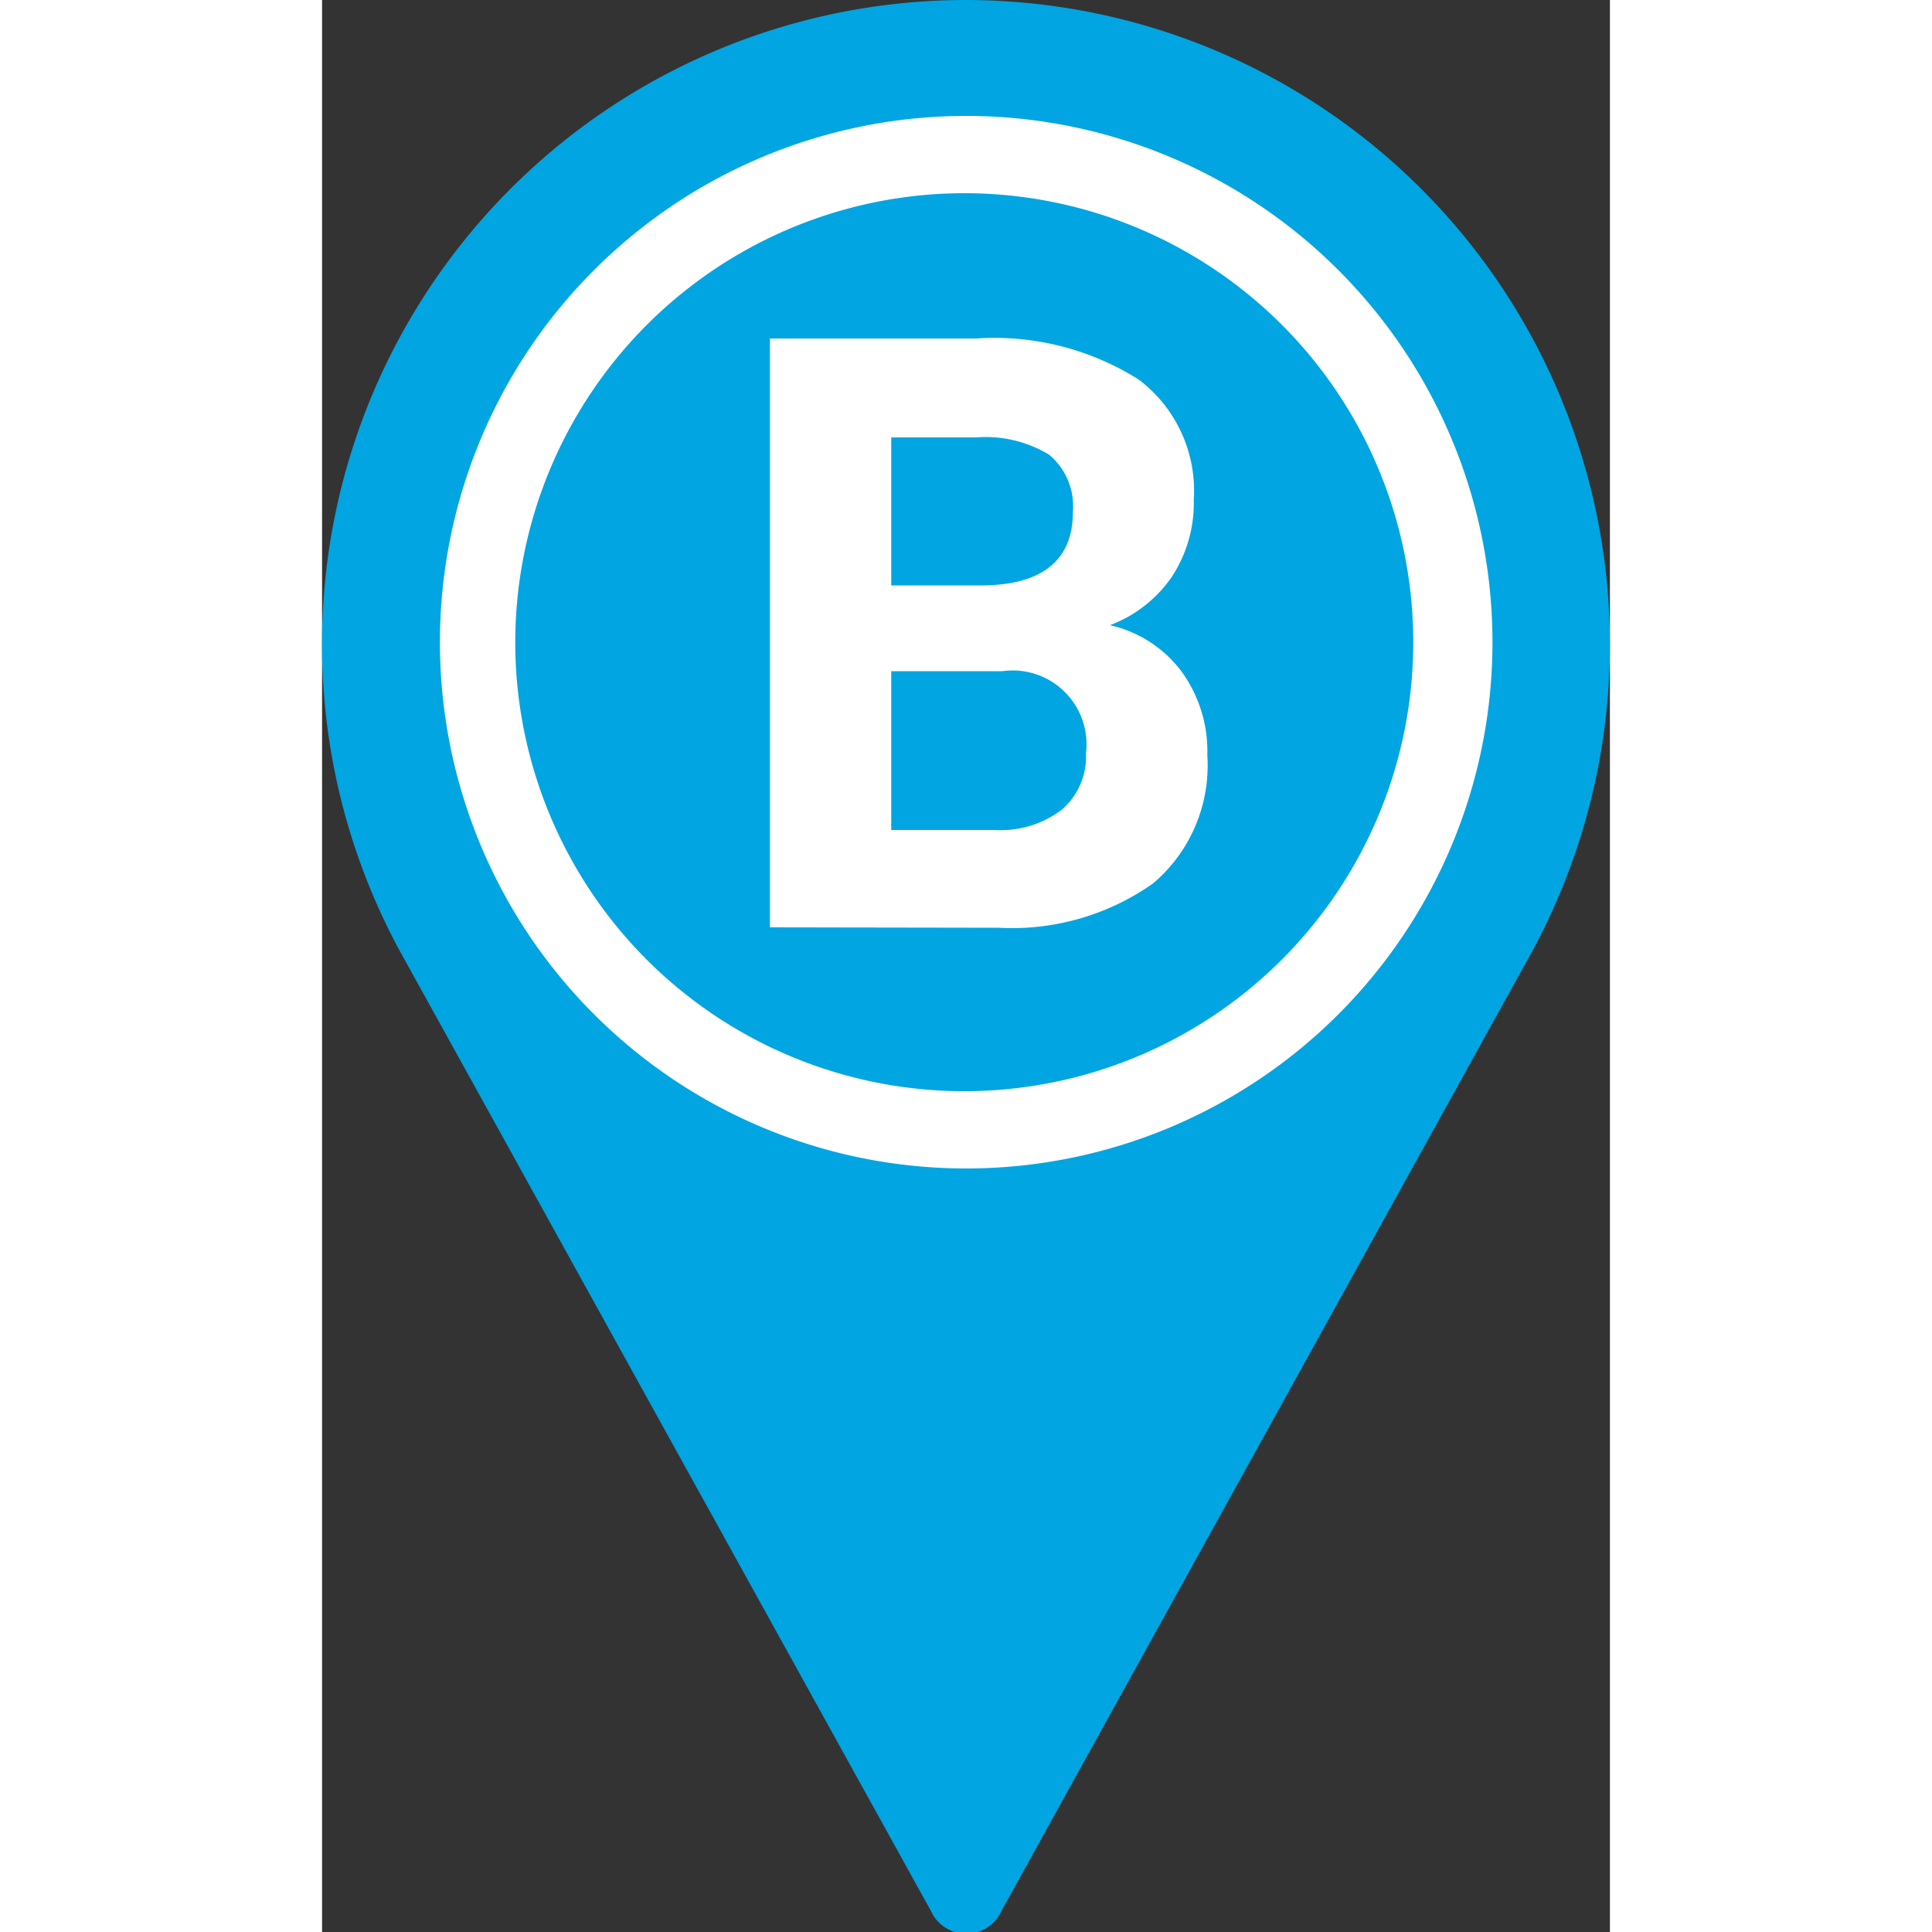
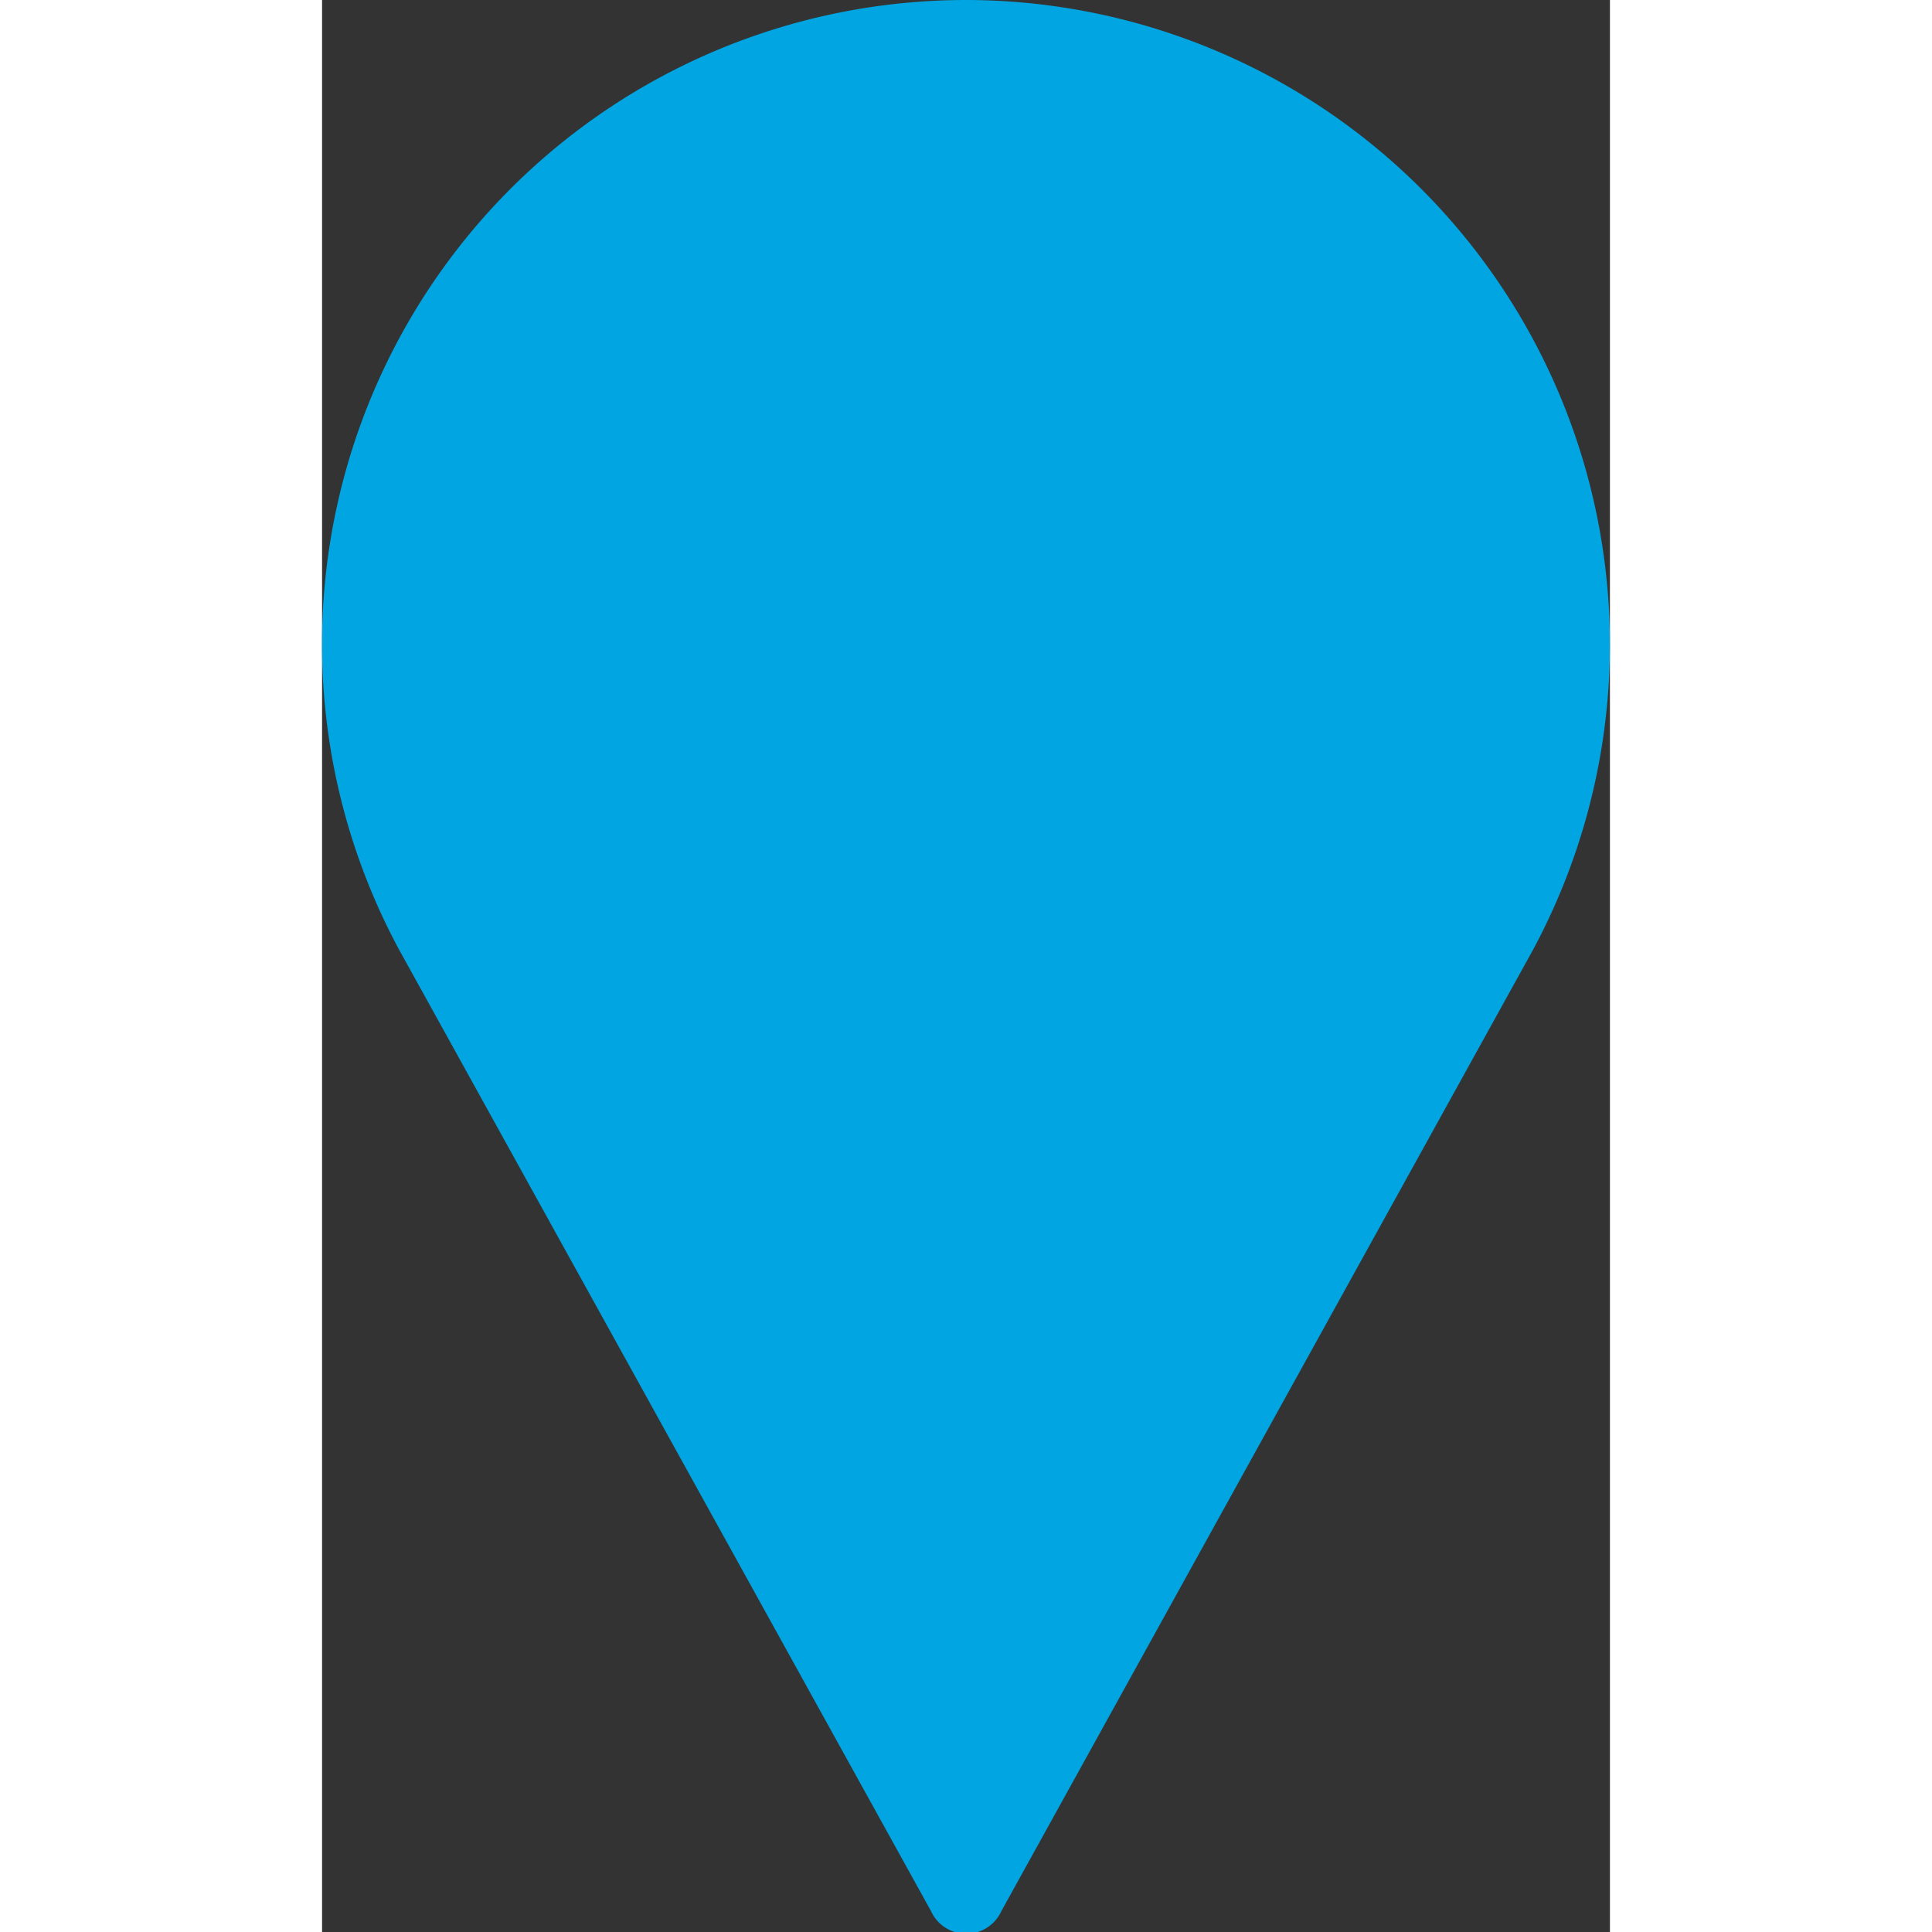
<svg xmlns="http://www.w3.org/2000/svg" id="Layer_1" data-name="Layer 1" viewBox="0 0 33.33 50" width="24px" height="24px">
  <rect x="0" y="0" width="33.33" height="50" fill="#333333" stroke="none" />
  <defs>
    <style>.cls-1{fill:#00a5e1;}.cls-2{fill:#fff;}</style>
  </defs>
  <path class="cls-1" d="M16.67,0A16.67,16.67,0,0,0,2,24.59L15.76,49.46a1,1,0,0,0,1.82,0L31.34,24.58A16.68,16.68,0,0,0,16.67,0Z" />
-   <path class="cls-2" d="M16.67,5A11.62,11.62,0,1,1,5,16.66,11.63,11.63,0,0,1,16.67,5m0-2A13.62,13.62,0,1,0,30.29,16.66,13.62,13.62,0,0,0,16.67,3Z" />
-   <path class="cls-2" d="M11.59,24V8.76h5.34a7,7,0,0,1,4.2,1.06,3.6,3.6,0,0,1,1.43,3.11,3.48,3.48,0,0,1-.57,2,3.39,3.39,0,0,1-1.6,1.25,3.19,3.19,0,0,1,1.84,1.18,3.5,3.5,0,0,1,.68,2.18,4,4,0,0,1-1.4,3.32,6.33,6.33,0,0,1-4,1.15Zm3.14-8.85h2.32c1.58,0,2.38-.65,2.38-1.89a1.74,1.74,0,0,0-.61-1.49,3.17,3.17,0,0,0-1.89-.45h-2.2Zm0,2.22v4.11h2.69a2.61,2.61,0,0,0,1.73-.53,1.82,1.82,0,0,0,.62-1.46,1.91,1.91,0,0,0-2.16-2.12Z" />
</svg>